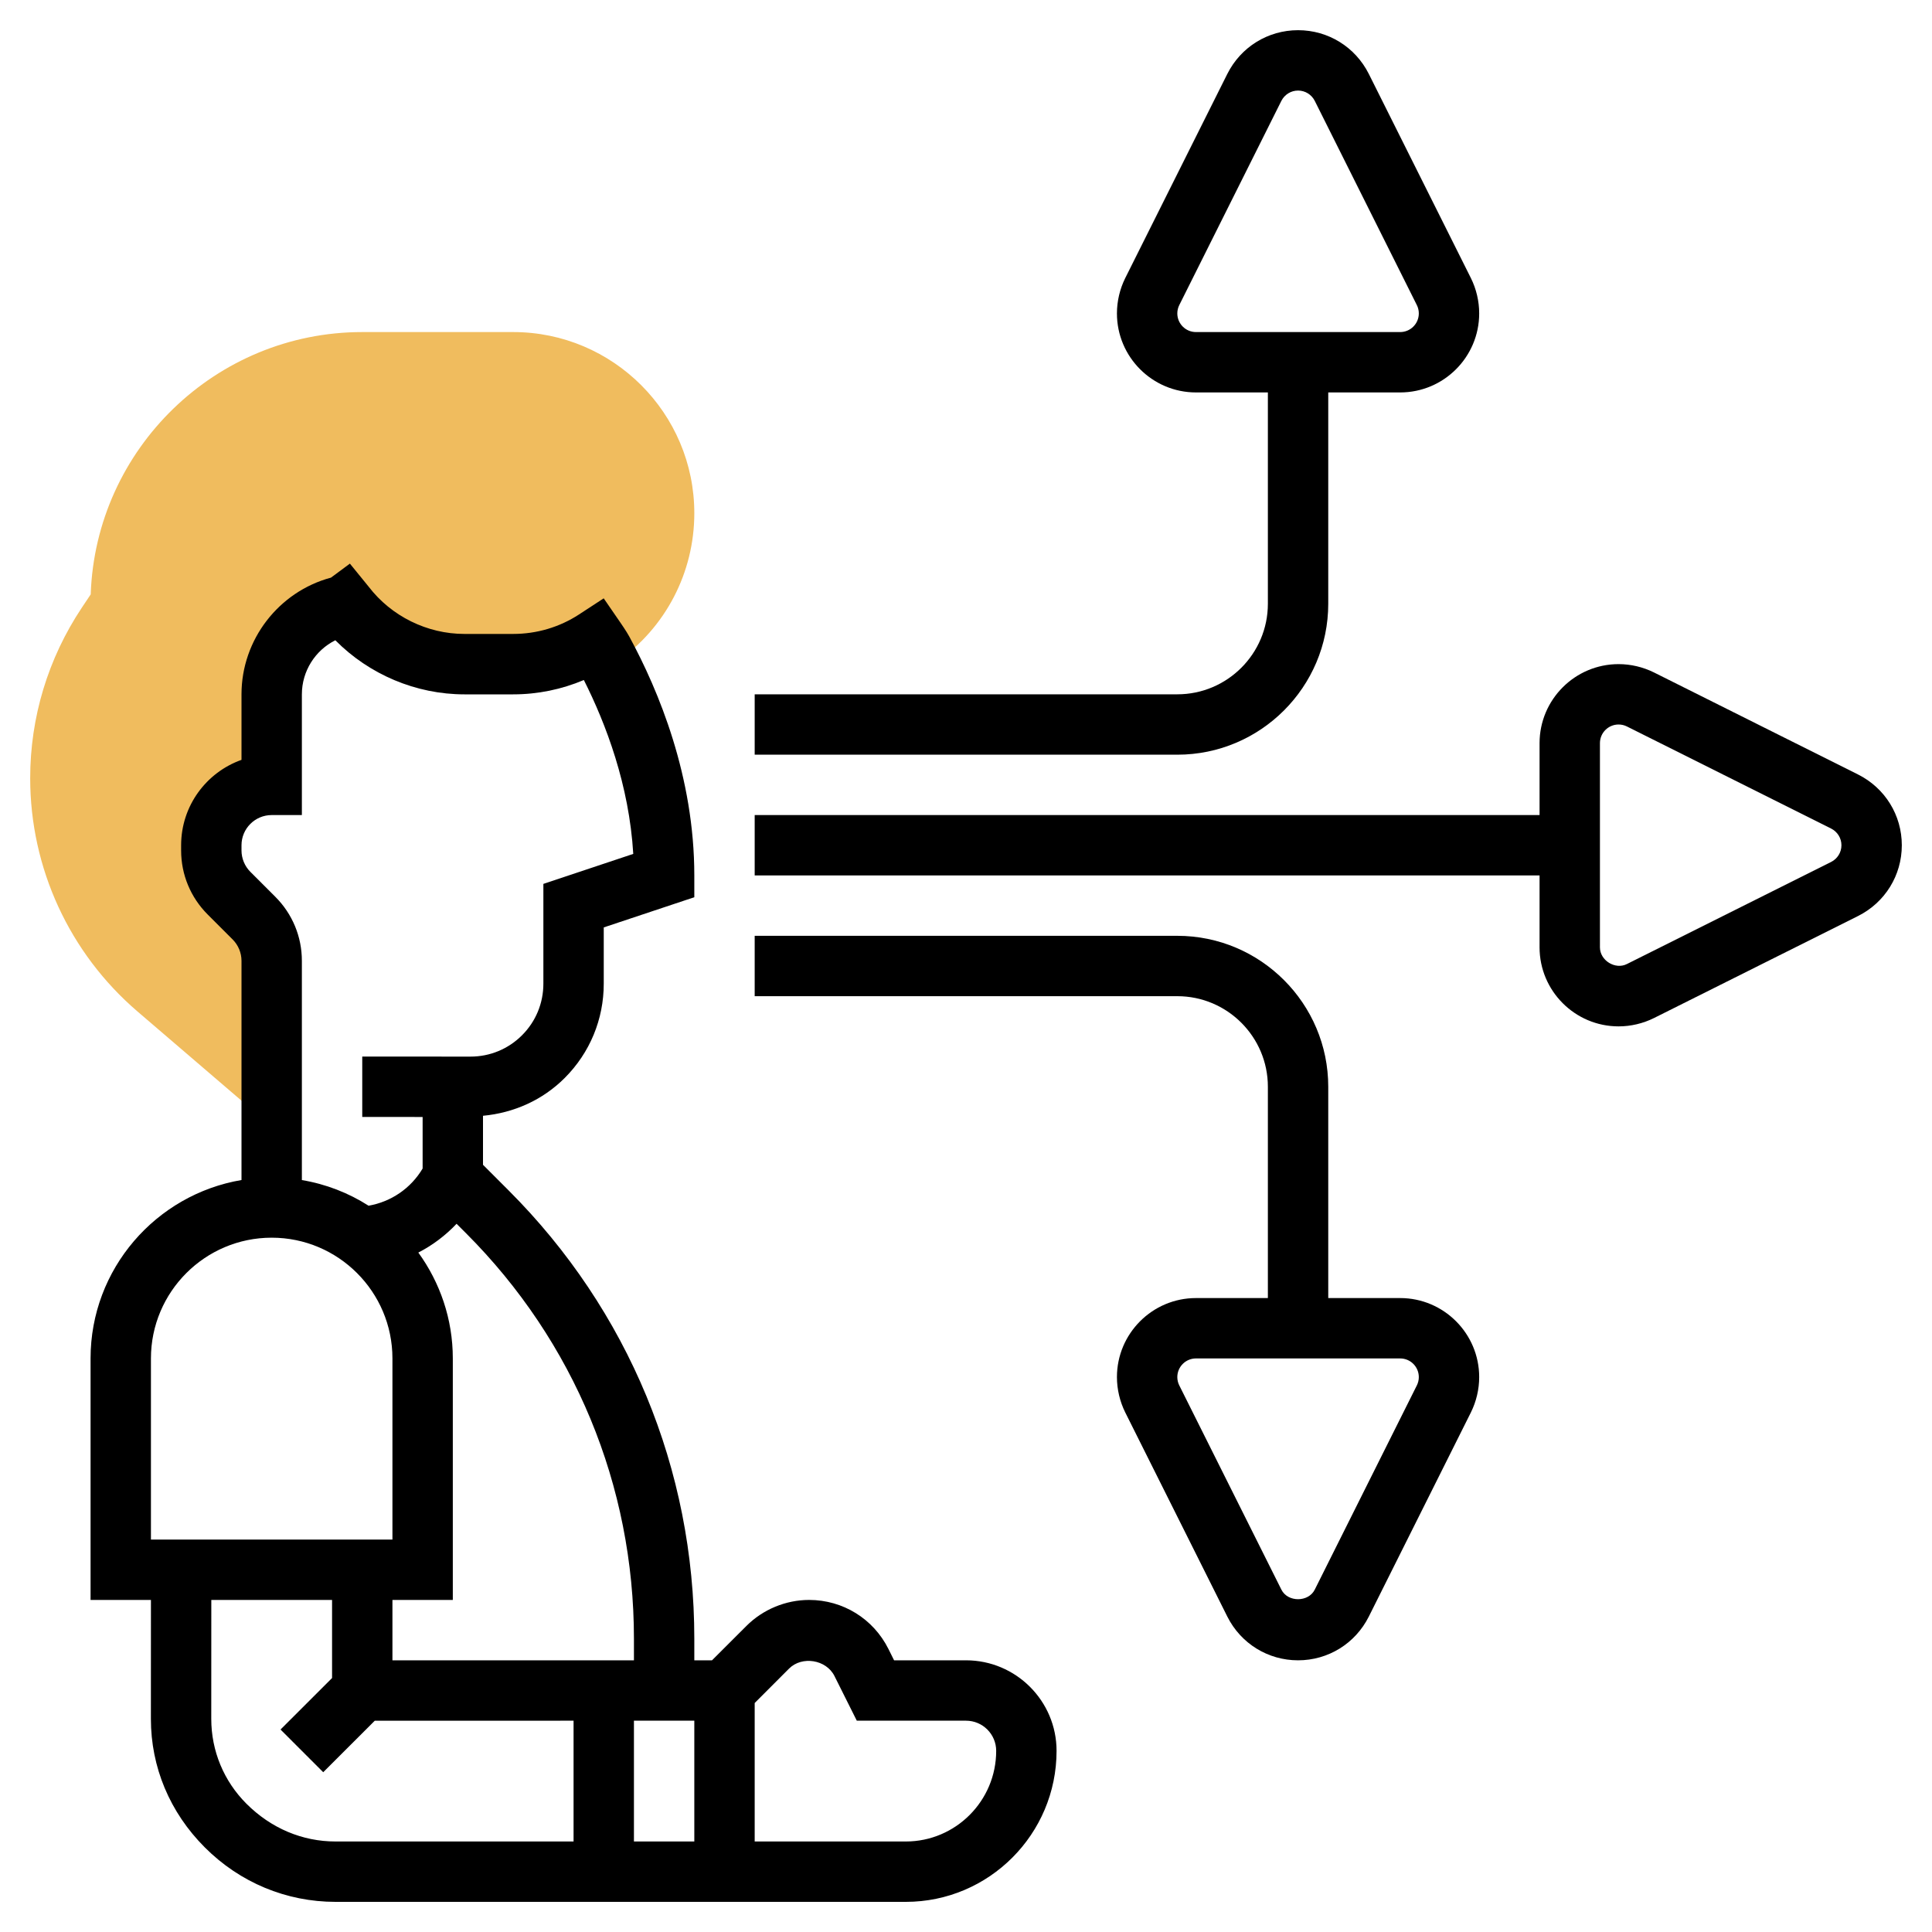
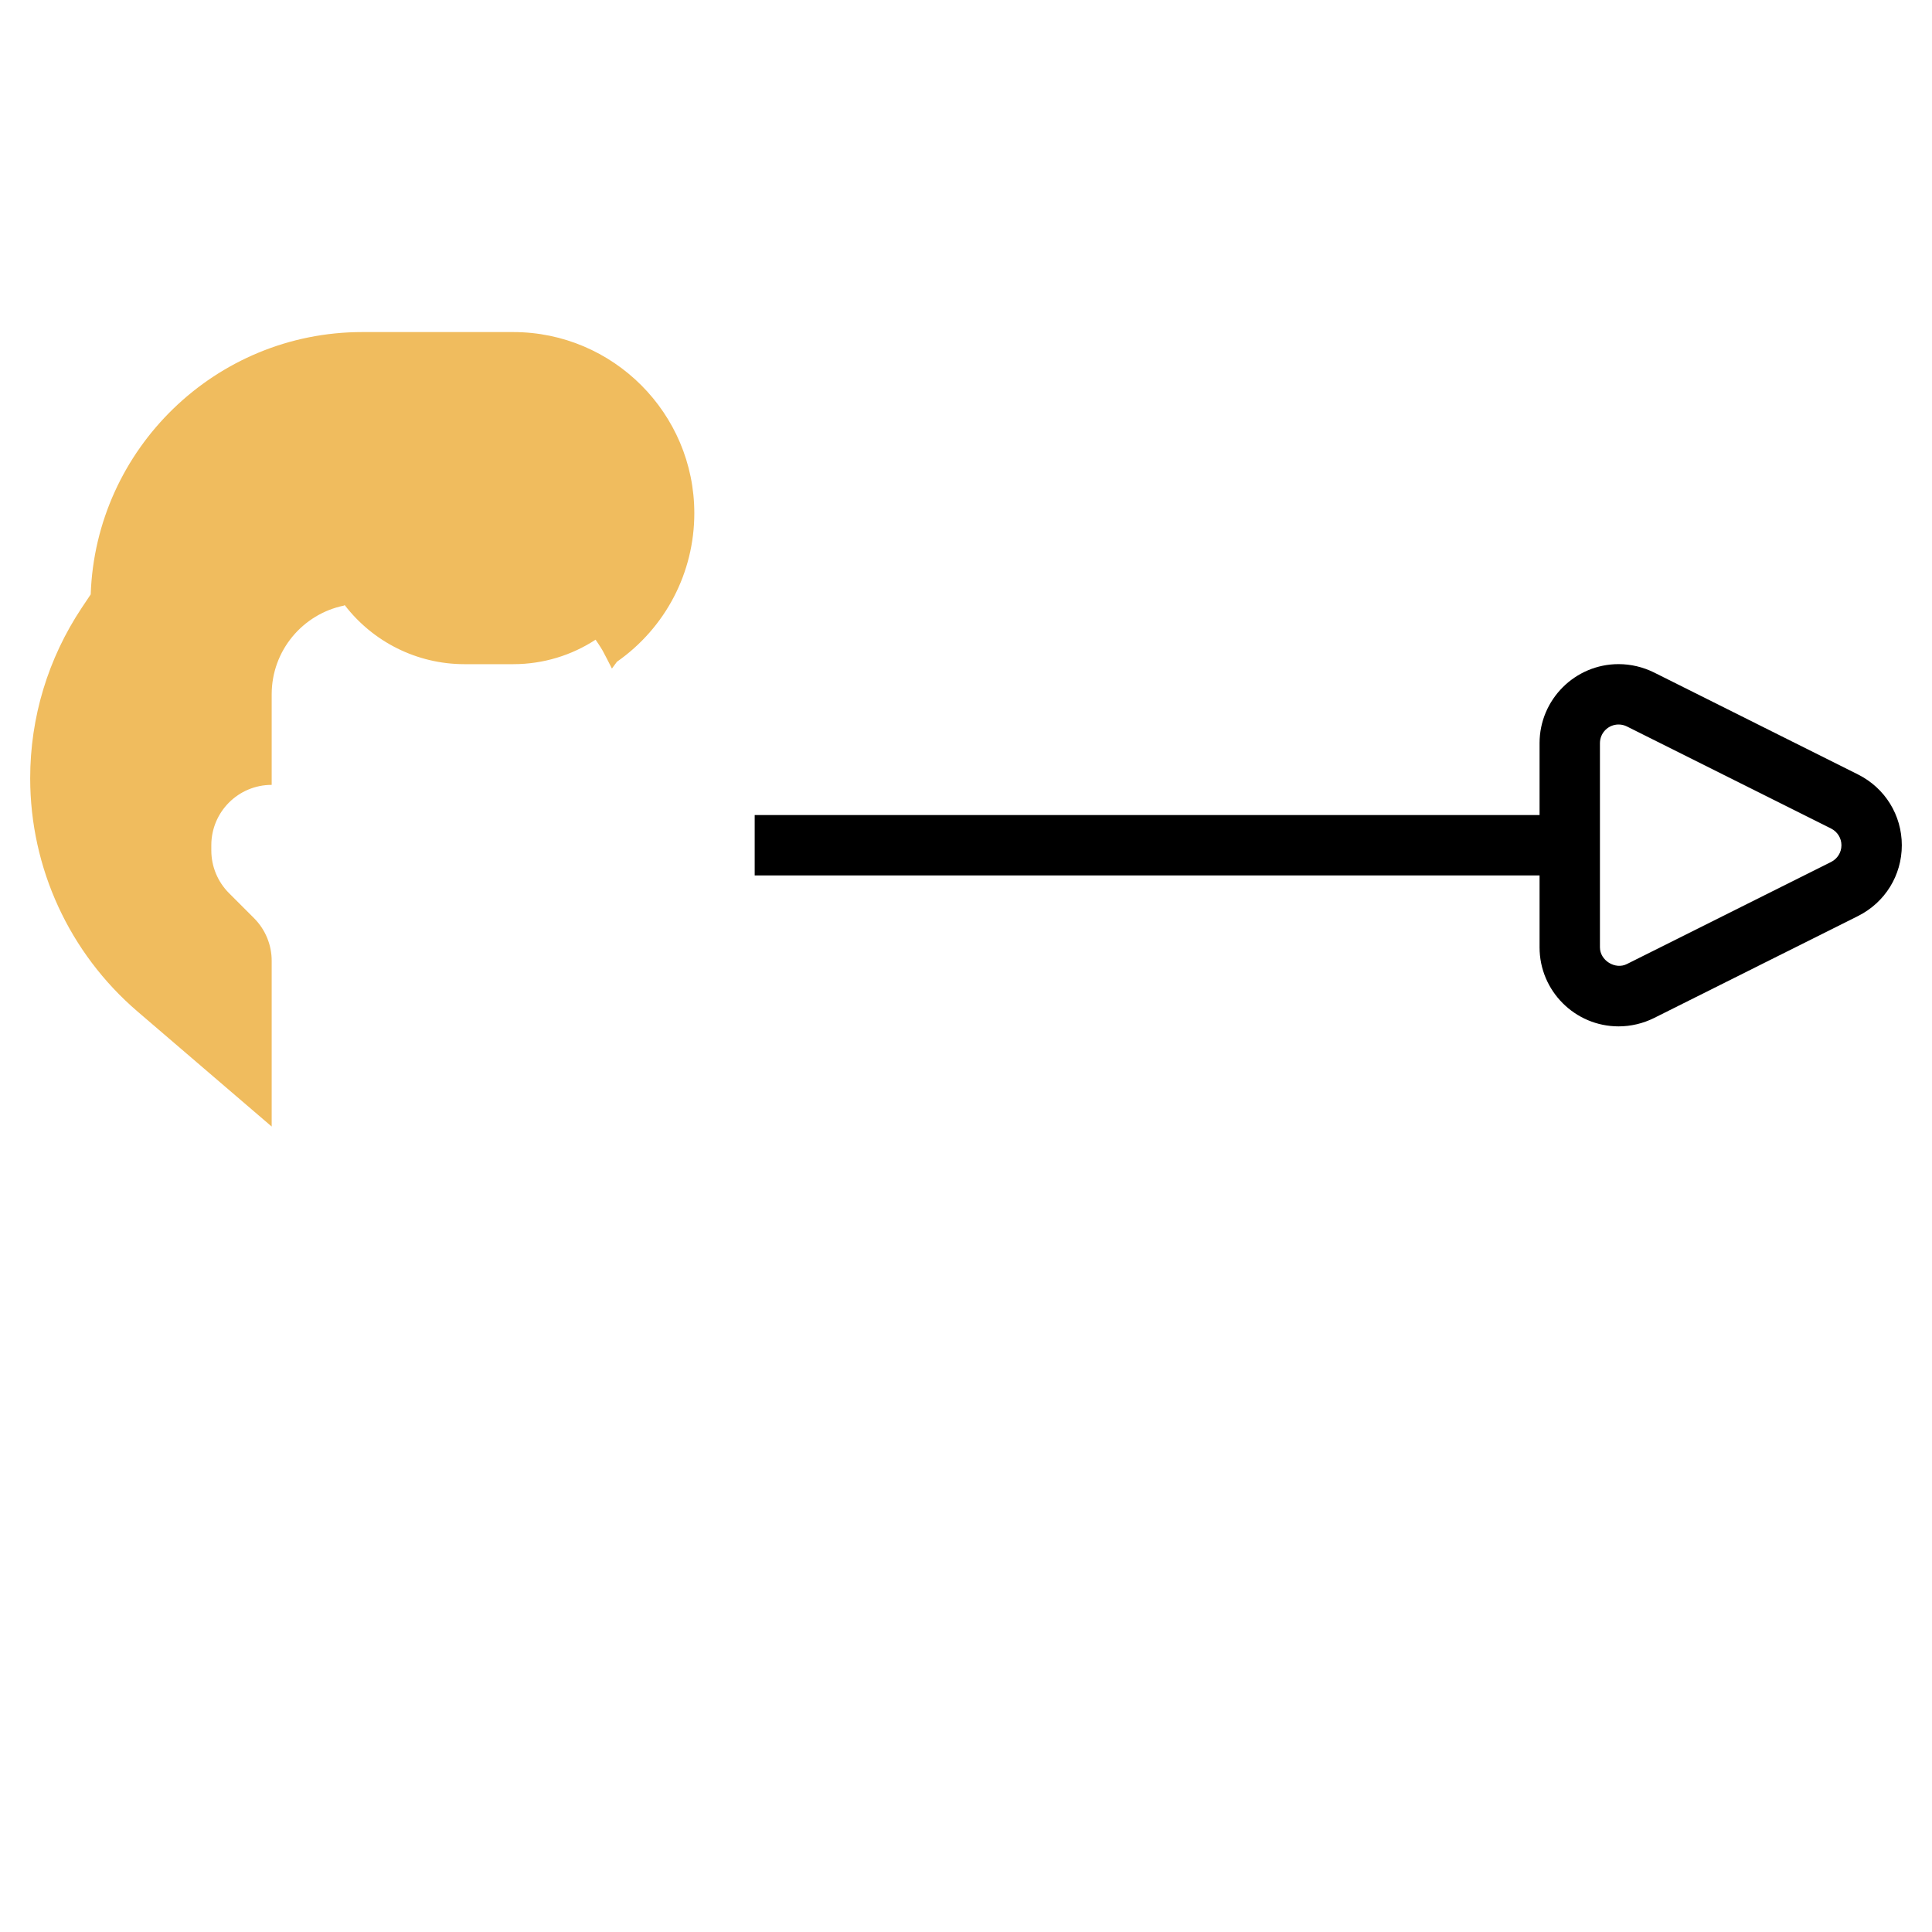
<svg xmlns="http://www.w3.org/2000/svg" width="40" height="40" viewBox="0 0 40 40" fill="none">
  <g clip-path="url(#clip0_1_28381)">
    <path d="M5.625 19.892C5.625 19.561 5.493 19.243 5.259 19.009L4.741 18.491C4.507 18.257 4.375 17.939 4.375 17.608V17.5C4.375 16.809 4.934 16.25 5.625 16.25V14.375C5.625 13.469 6.268 12.713 7.122 12.538L7.136 12.527C7.718 13.286 8.629 13.751 9.616 13.751H10.625C11.254 13.751 11.841 13.564 12.331 13.244C12.331 13.244 12.434 13.393 12.479 13.474C12.54 13.588 12.604 13.713 12.669 13.842L12.773 13.701C13.778 12.998 14.375 11.857 14.375 10.625C14.375 8.557 12.693 6.875 10.625 6.875H7.5C4.464 6.875 1.981 9.294 1.878 12.306L1.693 12.583C0.994 13.633 0.625 14.852 0.625 16.112C0.625 17.971 1.435 19.731 2.847 20.942L5.625 23.324V19.892Z" fill="#F0BC5E" />
-     <path d="M20 34.375H18.511L18.394 34.14C18.081 33.514 17.451 33.125 16.752 33.125C16.269 33.125 15.796 33.321 15.454 33.663L14.741 34.375H14.375V33.928C14.375 30.422 13.009 27.126 10.531 24.647L10 24.116V23.101C10.638 23.041 11.233 22.777 11.692 22.318C12.213 21.796 12.5 21.104 12.5 20.366V19.201L14.375 18.576V18.126C14.375 16.084 13.642 14.308 13.028 13.178C12.973 13.075 12.843 12.888 12.843 12.888L12.499 12.388L11.989 12.721C11.583 12.986 11.111 13.125 10.624 13.125H9.616C8.844 13.125 8.102 12.759 7.633 12.147L7.244 11.669L6.853 11.959C5.771 12.249 5 13.243 5 14.375V15.732C4.272 15.99 3.75 16.685 3.75 17.5V17.608C3.75 18.108 3.946 18.579 4.299 18.933L4.817 19.451C4.934 19.568 5 19.728 5 19.893V24.431C3.229 24.731 1.875 26.271 1.875 28.125V33.125H3.125L3.124 35.587C3.124 36.584 3.513 37.521 4.241 38.249C4.967 38.976 5.928 39.376 6.947 39.376H18.754C20.475 39.376 21.875 37.974 21.875 36.25C21.875 35.216 21.034 34.375 20 34.375ZM14.375 35.625V38.126C13.959 38.126 13.542 38.126 13.125 38.126V35.625H14.375ZM13.125 33.928V34.375L8.125 34.376V33.125H9.375V28.125C9.375 27.306 9.108 26.55 8.661 25.933C8.957 25.781 9.224 25.579 9.453 25.337L9.647 25.531C11.889 27.774 13.125 30.756 13.125 33.928ZM5 17.5C5 17.155 5.28 16.875 5.625 16.875H6.25V14.375C6.25 13.894 6.527 13.463 6.943 13.256C7.643 13.964 8.612 14.376 9.616 14.376H10.624C11.131 14.376 11.627 14.274 12.088 14.079C12.546 14.988 13.026 16.253 13.111 17.679L11.25 18.3V20.366C11.25 20.77 11.093 21.149 10.808 21.434C10.523 21.719 10.144 21.876 9.741 21.876L7.5 21.875V23.125L8.75 23.126V24.193C8.506 24.603 8.099 24.881 7.631 24.963C7.218 24.699 6.751 24.516 6.25 24.432V19.893C6.25 19.393 6.054 18.921 5.701 18.568L5.183 18.05C5.066 17.933 5 17.772 5 17.608V17.5ZM3.125 28.125C3.125 26.746 4.246 25.625 5.625 25.625C7.004 25.625 8.125 26.746 8.125 28.125V31.875H3.125V28.125ZM5.101 37.343C4.633 36.874 4.374 36.25 4.374 35.587L4.375 33.125H6.875V34.742L5.808 35.808L6.692 36.692L7.759 35.626L11.875 35.625V38.126C9.659 38.126 7.689 38.126 6.947 38.126C6.263 38.126 5.614 37.856 5.101 37.343ZM18.754 38.126C17.898 38.126 16.803 38.126 15.625 38.126V35.259L16.337 34.546C16.605 34.279 17.106 34.36 17.276 34.699L17.739 35.625H20C20.345 35.625 20.625 35.905 20.625 36.25C20.625 37.284 19.786 38.126 18.754 38.126Z" fill="black" />
    <path d="M38.471 16.036L34.243 13.922C34.017 13.81 33.764 13.75 33.511 13.75C32.609 13.75 31.875 14.484 31.875 15.386V16.875H15.625V18.125H31.875V19.614C31.875 20.516 32.609 21.25 33.511 21.25C33.764 21.25 34.017 21.19 34.243 21.078L38.471 18.964C39.028 18.684 39.375 18.123 39.375 17.5C39.375 16.877 39.028 16.316 38.471 16.036ZM37.911 17.846L33.684 19.959C33.443 20.082 33.125 19.886 33.125 19.614V15.386C33.125 15.173 33.298 15 33.511 15C33.571 15 33.631 15.014 33.684 15.041L37.911 17.154C38.043 17.221 38.125 17.353 38.125 17.5C38.125 17.647 38.043 17.779 37.911 17.846Z" fill="black" />
-     <path d="M28.989 26.875H27.5V22.5C27.5 20.777 26.098 19.375 24.375 19.375H15.625V20.625H24.375C25.409 20.625 26.25 21.466 26.25 22.5V26.875H24.761C23.859 26.875 23.125 27.609 23.125 28.511C23.125 28.764 23.185 29.017 23.297 29.243L25.411 33.471C25.691 34.028 26.252 34.375 26.875 34.375C27.498 34.375 28.059 34.028 28.339 33.471L30.453 29.243C30.565 29.017 30.625 28.764 30.625 28.511C30.625 27.609 29.891 26.875 28.989 26.875ZM29.334 28.684L27.221 32.911C27.089 33.176 26.661 33.176 26.53 32.912L24.416 28.684C24.389 28.631 24.375 28.571 24.375 28.511C24.375 28.298 24.548 28.125 24.761 28.125H28.989C29.202 28.125 29.375 28.298 29.375 28.511C29.375 28.571 29.361 28.631 29.334 28.684Z" fill="black" />
-     <path d="M27.5 12.5V8.125H28.989C29.891 8.125 30.625 7.391 30.625 6.489C30.625 6.236 30.565 5.982 30.453 5.757L28.339 1.529C28.059 0.972 27.498 0.625 26.875 0.625C26.252 0.625 25.691 0.972 25.411 1.529L23.297 5.757C23.185 5.982 23.125 6.236 23.125 6.489C23.125 7.391 23.859 8.125 24.761 8.125H26.25V12.5C26.25 13.534 25.409 14.375 24.375 14.375H15.625V15.625H24.375C26.098 15.625 27.5 14.223 27.5 12.5ZM24.375 6.489C24.375 6.429 24.389 6.369 24.416 6.316L26.529 2.089C26.596 1.957 26.728 1.875 26.875 1.875C27.022 1.875 27.154 1.957 27.221 2.089L29.334 6.316C29.361 6.369 29.375 6.429 29.375 6.489C29.375 6.702 29.202 6.875 28.989 6.875H24.761C24.548 6.875 24.375 6.702 24.375 6.489Z" fill="black" />
  </g>
  <defs>
    <clipPath id="clip0_1_28381">
      <rect width="40" height="40" fill="white" />
    </clipPath>
  </defs>
</svg>